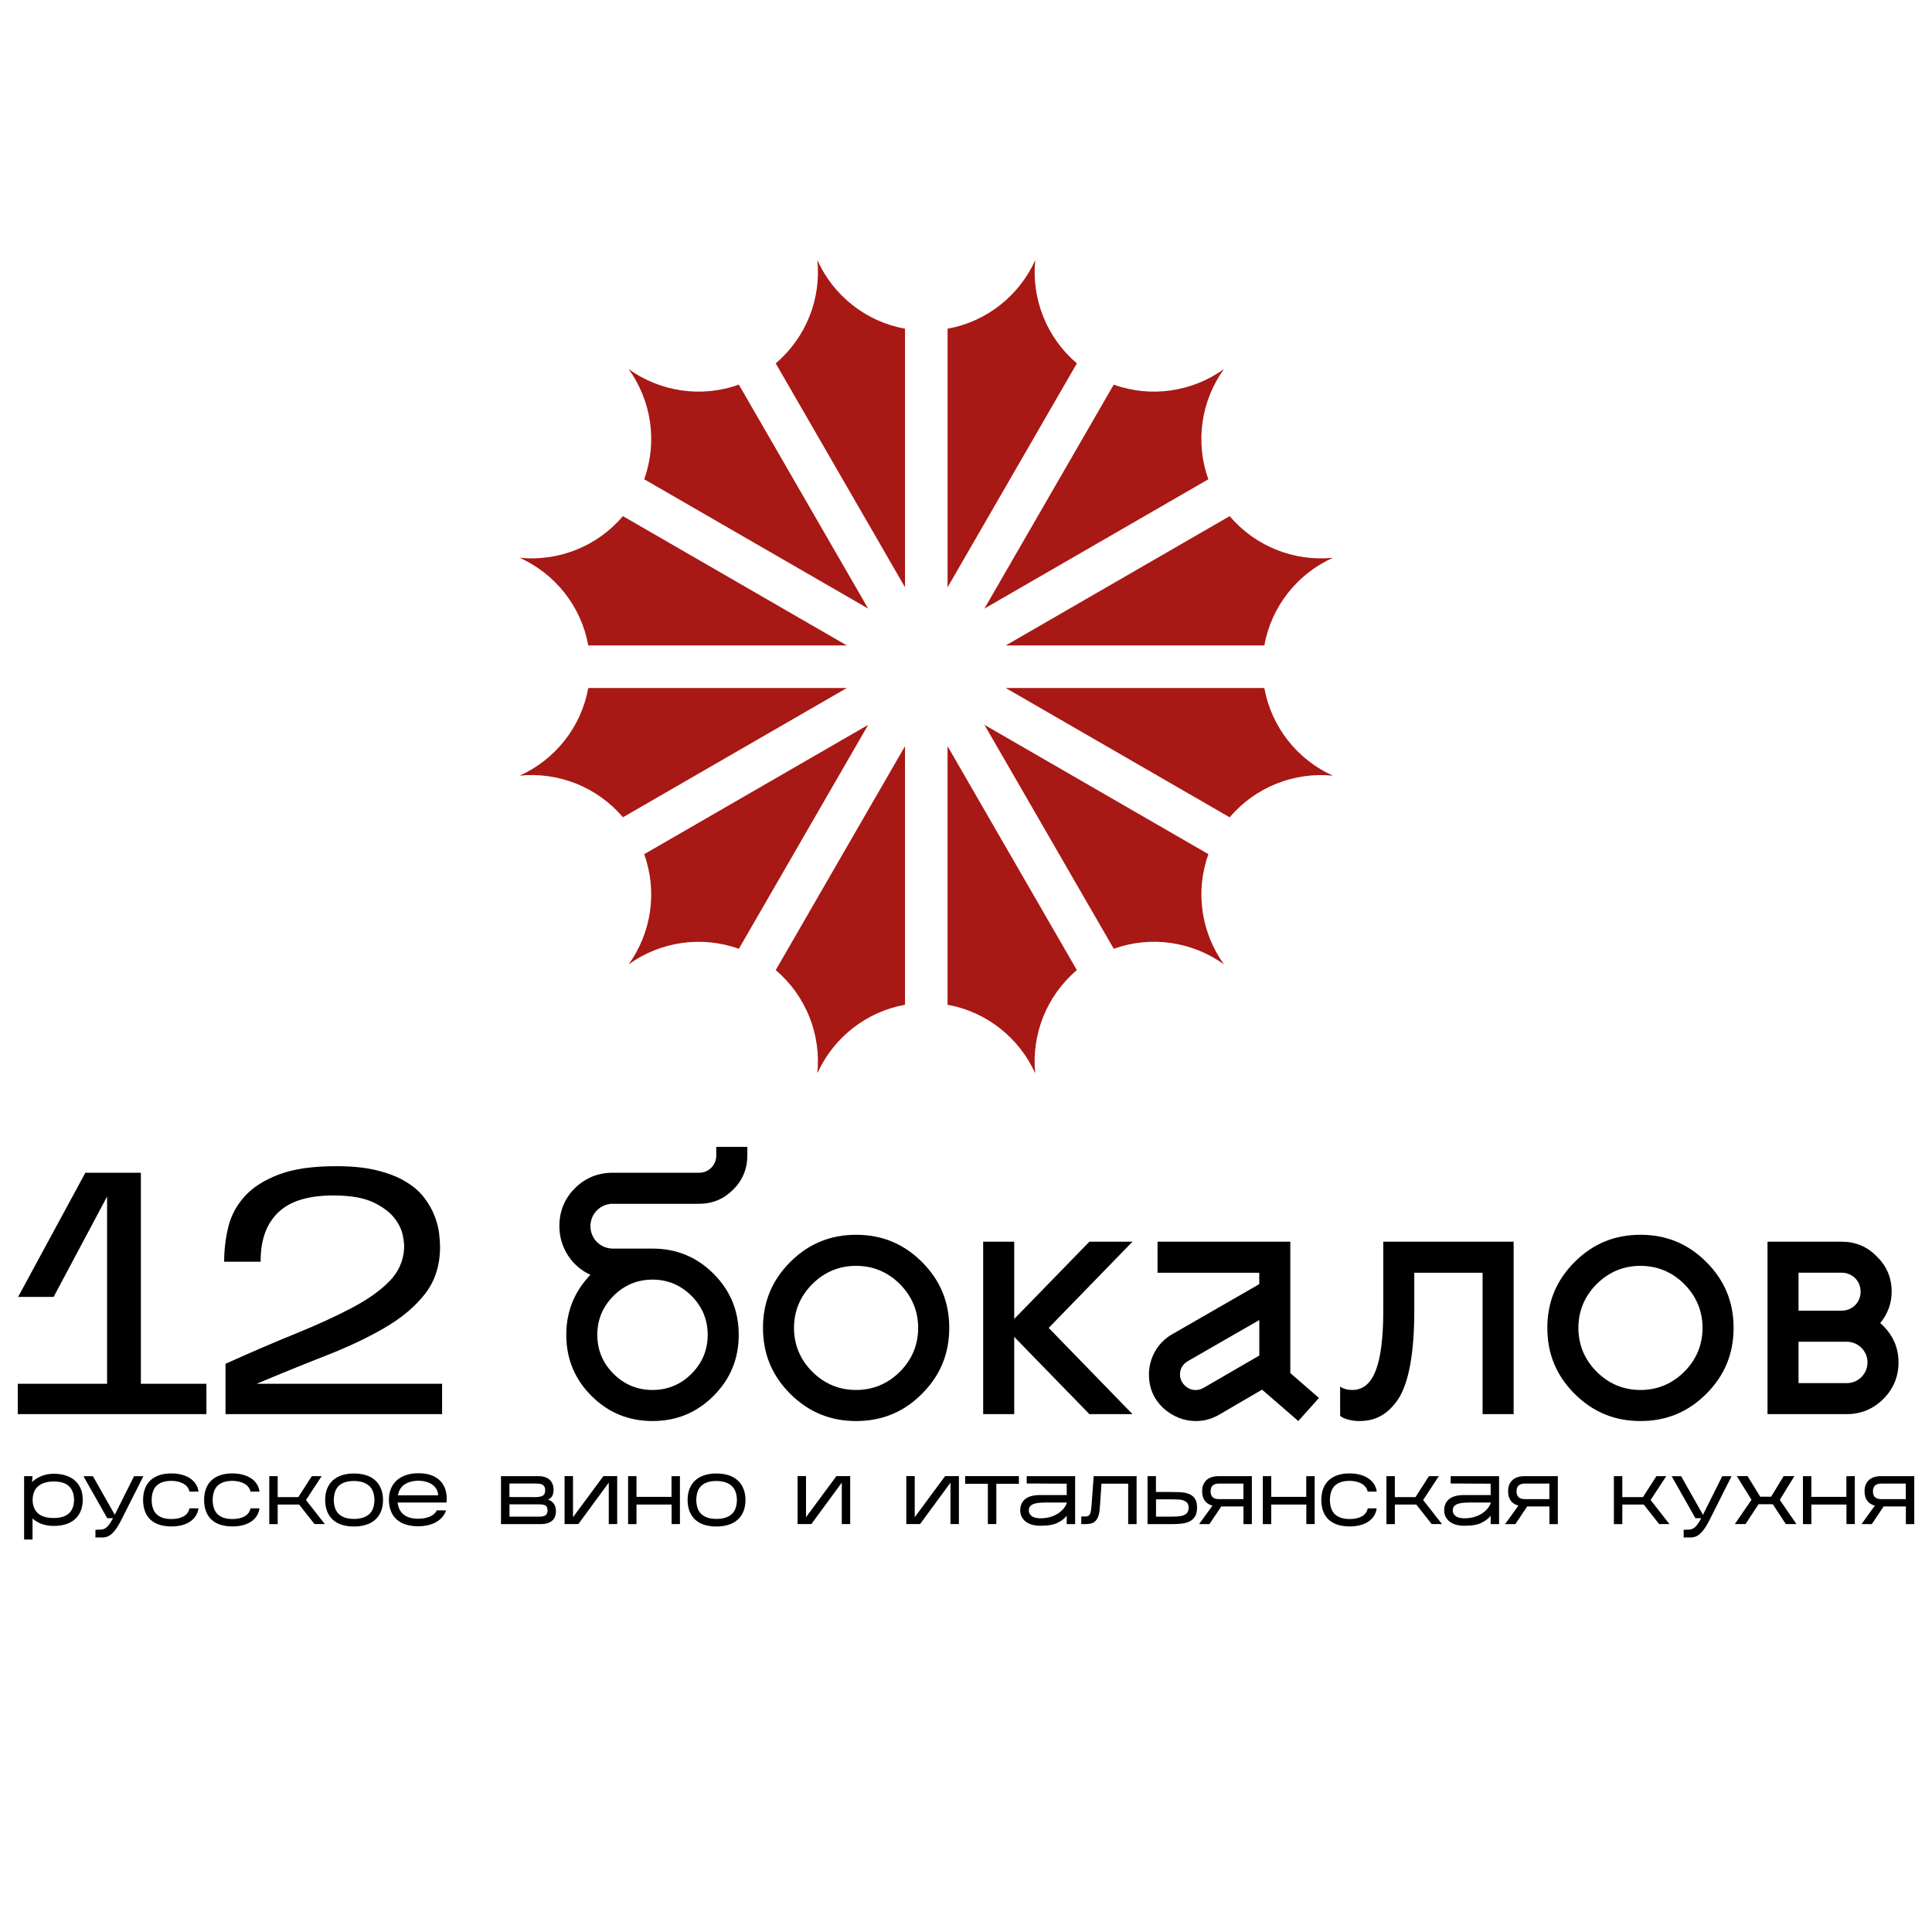
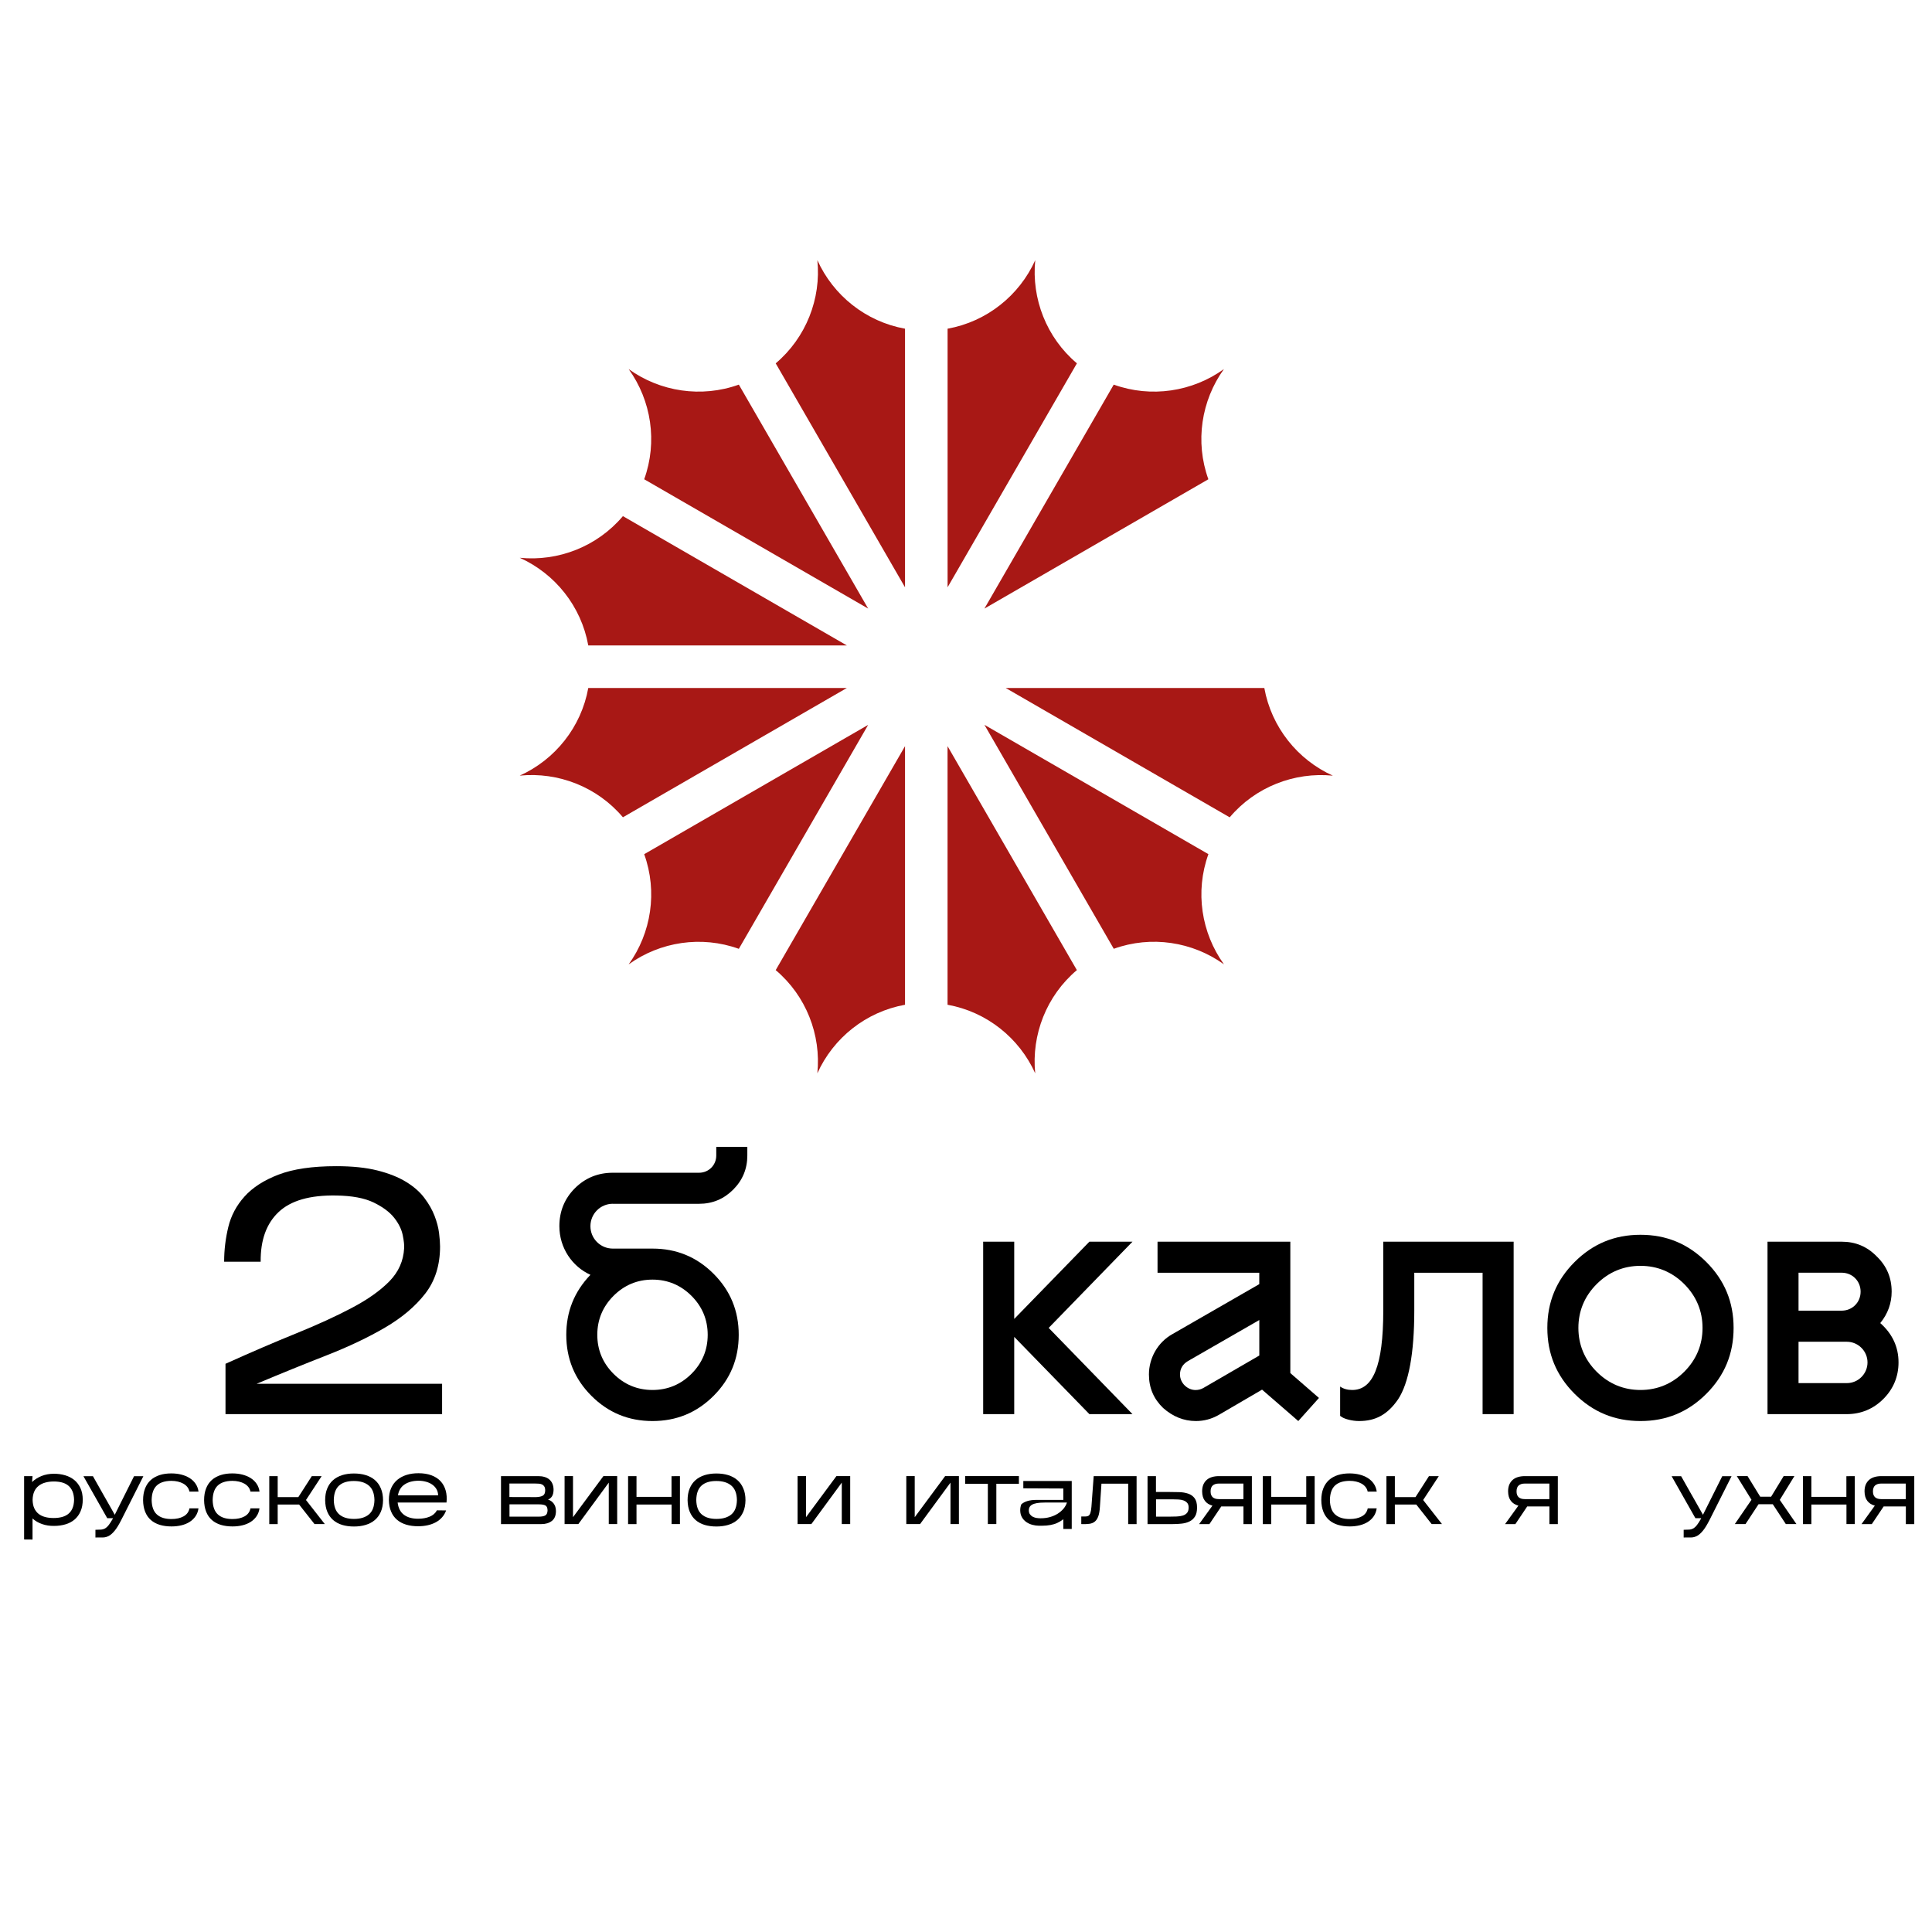
<svg xmlns="http://www.w3.org/2000/svg" id="Слой_1" x="0px" y="0px" viewBox="0 0 512 512" style="enable-background:new 0 0 512 512;" xml:space="preserve">
  <style type="text/css"> .st0{fill:#A81815;} </style>
  <g>
    <g>
      <g>
-         <path d="M54.7,366.72v8.04H4.71v-8.04h23.67v-49.63l-14.17,26.6H4.8l17.82-32.9h14.71v55.93H54.7z" />
        <path d="M117.16,366.72v8.04h-57.4v-13.34c6.76-3.05,12.99-5.73,18.69-8.04c5.7-2.32,10.65-4.58,14.85-6.81 c4.2-2.22,7.51-4.57,9.92-7.04c2.41-2.47,3.7-5.38,3.88-8.73c0.06-0.79-0.06-1.95-0.37-3.47c-0.31-1.52-1.05-3.05-2.24-4.57 c-1.19-1.52-3-2.88-5.44-4.07c-2.44-1.19-5.76-1.81-9.96-1.87c-6.95-0.12-12.03,1.34-15.26,4.39c-3.23,3.05-4.81,7.43-4.75,13.16 H59.4c0-3.11,0.37-6.17,1.1-9.19c0.73-3.02,2.16-5.71,4.3-8.09c2.13-2.38,5.13-4.31,9-5.8c3.87-1.49,8.97-2.24,15.31-2.24 c4.26,0,7.91,0.38,10.92,1.14c3.02,0.76,5.54,1.77,7.59,3.02c2.04,1.25,3.66,2.67,4.84,4.25c1.19,1.58,2.09,3.17,2.7,4.75 c0.61,1.58,1.01,3.09,1.19,4.52c0.18,1.43,0.27,2.64,0.27,3.61c0,4.94-1.31,9.09-3.93,12.48c-2.62,3.38-6.17,6.38-10.65,9 c-4.48,2.62-9.64,5.07-15.49,7.36s-12.03,4.8-18.55,7.54H117.16z" />
        <path d="M162.41,319.01c-3.29,0-5.94,2.65-5.94,5.94c0,3.29,2.65,5.94,5.94,5.94h10.51c6.31,0,11.7,2.19,16.18,6.67 c4.48,4.48,6.67,9.87,6.67,16.18s-2.19,11.7-6.67,16.18c-4.48,4.48-9.87,6.67-16.18,6.67s-11.7-2.19-16.18-6.67 c-4.48-4.48-6.67-9.87-6.67-16.18c0-6.12,2.1-11.42,6.4-15.9c-4.84-2.19-8.23-7.13-8.23-12.89c0-3.93,1.37-7.31,4.11-10.05 s6.12-4.11,10.05-4.11h22.85c2.56,0,4.57-2.01,4.57-4.57v-2.29h8.23v2.29c0,3.56-1.28,6.58-3.75,9.05 c-2.47,2.47-5.48,3.75-9.05,3.75H162.41z M158.29,353.74c0,4.02,1.46,7.5,4.3,10.33c2.83,2.83,6.31,4.29,10.33,4.29 c4.02,0,7.5-1.46,10.33-4.29c2.83-2.83,4.3-6.31,4.3-10.33c0-4.02-1.46-7.49-4.3-10.33c-2.83-2.83-6.31-4.3-10.33-4.3 c-4.02,0-7.49,1.46-10.33,4.3C159.75,346.25,158.29,349.72,158.29,353.74z" />
-         <path d="M202.2,351.91c0-6.86,2.38-12.61,7.22-17.46c4.84-4.84,10.6-7.22,17.46-7.22s12.61,2.38,17.46,7.22 c4.84,4.84,7.22,10.6,7.22,17.46c0,6.85-2.38,12.61-7.22,17.46s-10.6,7.22-17.46,7.22s-12.61-2.38-17.46-7.22 S202.2,358.77,202.2,351.91z M210.42,351.91c0,4.48,1.65,8.41,4.84,11.61c3.2,3.2,7.13,4.84,11.61,4.84s8.41-1.64,11.61-4.84 c3.2-3.2,4.84-7.13,4.84-11.61c0-4.48-1.65-8.41-4.84-11.61c-3.2-3.2-7.13-4.84-11.61-4.84s-8.41,1.64-11.61,4.84 C212.07,343.5,210.42,347.43,210.42,351.91z" />
        <path d="M300.12,329.06l-22.21,22.85l22.21,22.85H288.7l-19.92-20.47v20.47h-8.23v-45.7h8.23v20.47l19.92-20.47H300.12z" />
        <path d="M349.54,370.47l-5.48,6.12l-9.6-8.32l-11.43,6.67c-1.92,1.1-3.93,1.65-6.12,1.65c-3.2,0-6.12-1.19-8.68-3.47 c-2.47-2.38-3.75-5.3-3.75-8.87c0-4.3,2.29-8.5,6.21-10.69l23.03-13.25v-3.02h-26.96v-8.23h35.19v34.82L349.54,370.47z M318.92,367.82l14.81-8.59v-9.41l-18.92,10.88c-1.37,0.82-2.1,2.01-2.1,3.56c0,2.29,2.01,4.11,4.11,4.11 C317.64,368.37,318.28,368.18,318.92,367.82z" />
        <path d="M355.7,375.59l-0.55-0.37v-7.77c0.91,0.64,2.01,0.91,3.2,0.91c5.48,0,8.23-6.31,8.23-21.02v-18.28h34.55v45.7h-8.23 v-37.47h-18.1v10.05c0,11.24-1.46,19.19-4.29,23.49c-2.83,4.11-6.03,5.76-10.33,5.76C358.26,376.59,356.43,376.04,355.7,375.59z" />
        <path d="M410.06,351.91c0-6.86,2.38-12.61,7.22-17.46c4.84-4.84,10.6-7.22,17.46-7.22c6.86,0,12.61,2.38,17.46,7.22 c4.84,4.84,7.22,10.6,7.22,17.46c0,6.85-2.38,12.61-7.22,17.46c-4.84,4.84-10.6,7.22-17.46,7.22c-6.85,0-12.61-2.38-17.46-7.22 C412.44,364.53,410.06,358.77,410.06,351.91z M418.29,351.91c0,4.48,1.65,8.41,4.84,11.61c3.2,3.2,7.13,4.84,11.61,4.84 s8.41-1.64,11.61-4.84c3.2-3.2,4.84-7.13,4.84-11.61c0-4.48-1.65-8.41-4.84-11.61c-3.2-3.2-7.13-4.84-11.61-4.84 s-8.41,1.64-11.61,4.84C419.93,343.5,418.29,347.43,418.29,351.91z" />
        <path d="M468.41,374.76v-45.7h19.65c3.66,0,6.76,1.28,9.32,3.93c2.65,2.56,3.93,5.67,3.93,9.32c0,3.02-1,5.85-3.02,8.32 c3.2,2.83,4.84,6.31,4.84,10.42c0,3.75-1.37,7.04-4.02,9.69s-5.94,4.02-9.69,4.02H468.41z M476.63,347.34h11.42 c2.83,0,5.03-2.19,5.03-5.03c0-2.83-2.19-5.03-5.03-5.03h-11.42V347.34z M476.63,355.57v10.97h12.8c3.02,0,5.48-2.47,5.48-5.48 s-2.47-5.48-5.48-5.48H476.63z" />
      </g>
    </g>
    <g>
      <path class="st0" d="M155.9,171.05h68.53l-59.35-34.27c-6.81,8.06-17.13,12.06-27.34,11.04 C147.09,152.03,154.03,160.66,155.9,171.05z" />
      <path class="st0" d="M205.57,96.29l34.27,59.35V87.11c-10.39-1.87-19.01-8.81-23.23-18.16C217.64,79.15,213.63,89.47,205.57,96.29 z" />
      <path class="st0" d="M170.72,127.01l59.35,34.27l-34.27-59.35c-9.93,3.57-20.87,1.88-29.2-4.12 C172.6,106.14,174.3,117.08,170.72,127.01z" />
      <path class="st0" d="M251.12,155.64l34.27-59.35c-8.06-6.81-12.06-17.13-11.04-27.34c-4.22,9.36-12.84,16.29-23.23,18.16V155.64z" />
-       <path class="st0" d="M325.88,136.78l-59.35,34.27h68.53c1.87-10.39,8.81-19.01,18.16-23.23 C343.01,148.84,332.69,144.84,325.88,136.78z" />
      <path class="st0" d="M295.15,101.93l-34.27,59.35l59.35-34.27c-3.58-9.93-1.88-20.87,4.12-29.2 C316.02,103.81,305.08,105.5,295.15,101.93z" />
      <path class="st0" d="M195.8,251.45l34.27-59.35l-59.35,34.27c3.58,9.93,1.88,20.87-4.12,29.2 C174.93,249.57,185.87,247.87,195.8,251.45z" />
      <path class="st0" d="M335.06,182.33h-68.53l59.35,34.27c6.81-8.06,17.13-12.06,27.34-11.04 C343.87,201.34,336.93,192.71,335.06,182.33z" />
      <path class="st0" d="M320.24,226.36l-59.35-34.27l34.27,59.35c9.93-3.58,20.87-1.88,29.2,4.12 C318.36,247.23,316.66,236.29,320.24,226.36z" />
      <path class="st0" d="M165.08,216.59l59.35-34.27H155.9c-1.87,10.39-8.81,19.01-18.17,23.23 C147.94,204.53,158.27,208.53,165.08,216.59z" />
      <path class="st0" d="M285.38,257.09l-34.27-59.35v68.53c10.39,1.87,19.01,8.81,23.23,18.17 C273.32,274.22,277.32,263.9,285.38,257.09z" />
      <path class="st0" d="M239.84,197.74l-34.27,59.35c8.06,6.81,12.06,17.13,11.04,27.34c4.22-9.35,12.84-16.29,23.23-18.16V197.74z" />
    </g>
    <g>
      <path d="M14.35,404.38c-1.14,0.02-2.19-0.14-3.18-0.48s-1.83-0.83-2.55-1.49V408l-2.23-0.02v-16.79h2.23l-0.12,1.56 c0.72-0.69,1.57-1.22,2.55-1.61c0.98-0.38,2.06-0.58,3.23-0.58c1.09,0,2.09,0.14,3.02,0.42c0.93,0.28,1.73,0.7,2.41,1.26 s1.21,1.27,1.61,2.12c0.39,0.86,0.6,1.87,0.61,3.03c0,1.2-0.19,2.24-0.58,3.12c-0.38,0.88-0.91,1.61-1.58,2.18s-1.47,1-2.4,1.27 C16.44,404.24,15.44,404.38,14.35,404.38z M8.64,397.47c0.02,0.88,0.16,1.62,0.44,2.23c0.28,0.61,0.66,1.1,1.15,1.49 s1.07,0.66,1.75,0.84c0.68,0.18,1.43,0.26,2.24,0.26c0.8,0,1.53-0.09,2.19-0.26c0.66-0.18,1.23-0.46,1.7-0.84 c0.47-0.38,0.84-0.88,1.1-1.49c0.26-0.61,0.4-1.35,0.42-2.23c-0.02-0.88-0.16-1.63-0.42-2.24c-0.26-0.62-0.63-1.12-1.09-1.51 s-1.02-0.67-1.68-0.85c-0.66-0.18-1.38-0.26-2.18-0.26c-0.81,0-1.56,0.09-2.24,0.28c-0.68,0.18-1.27,0.47-1.77,0.86 c-0.5,0.39-0.9,0.9-1.17,1.51C8.81,395.87,8.66,396.61,8.64,397.47z" />
      <path d="M32.13,402.84c-0.64,1.25-1.22,2.19-1.75,2.83c-0.53,0.64-1.04,1.09-1.53,1.36c-0.5,0.26-1.01,0.4-1.54,0.41 c-0.53,0.01-1.13,0.01-1.8,0.01h-0.22v-2.04c0.59,0,1.09-0.02,1.49-0.05c0.4-0.03,0.76-0.14,1.07-0.31 c0.31-0.18,0.62-0.46,0.92-0.84c0.3-0.38,0.66-0.93,1.06-1.63l0.12-0.24h-1.53l-6.31-11.13h2.52c0.99,1.76,1.9,3.36,2.71,4.8 c0.35,0.61,0.7,1.21,1.03,1.81c0.34,0.6,0.65,1.15,0.94,1.66c0.29,0.5,0.53,0.93,0.72,1.27s0.32,0.57,0.38,0.68l5.11-10.22h2.47 L32.13,402.84z" />
      <path d="M52.6,399.72c-0.11,0.8-0.37,1.5-0.78,2.1s-0.93,1.1-1.56,1.5c-0.63,0.4-1.35,0.7-2.17,0.9c-0.82,0.2-1.69,0.3-2.64,0.3 c-1.15,0-2.19-0.14-3.11-0.42c-0.92-0.28-1.71-0.71-2.36-1.28c-0.66-0.58-1.16-1.3-1.51-2.18c-0.35-0.88-0.54-1.91-0.55-3.09 c0-1.18,0.18-2.22,0.53-3.11c0.35-0.89,0.85-1.62,1.5-2.21c0.65-0.58,1.44-1.02,2.36-1.32s1.96-0.44,3.09-0.44 c0.94,0,1.83,0.1,2.65,0.31c0.82,0.21,1.55,0.51,2.19,0.91c0.64,0.4,1.17,0.9,1.58,1.5c0.42,0.6,0.68,1.3,0.79,2.1h-2.4 c-0.1-0.46-0.28-0.87-0.56-1.22c-0.28-0.35-0.63-0.65-1.06-0.89c-0.42-0.24-0.91-0.42-1.46-0.55c-0.55-0.13-1.14-0.19-1.76-0.19 c-1.69,0.02-2.97,0.43-3.84,1.25c-0.86,0.82-1.31,2.09-1.34,3.84c0.03,1.73,0.49,3,1.38,3.81c0.89,0.82,2.18,1.22,3.87,1.22 c1.26,0,2.33-0.23,3.19-0.7s1.39-1.18,1.58-2.13H52.6z" />
      <path d="M68.77,399.72c-0.11,0.8-0.37,1.5-0.78,2.1s-0.93,1.1-1.56,1.5c-0.63,0.4-1.35,0.7-2.17,0.9c-0.82,0.2-1.69,0.3-2.64,0.3 c-1.15,0-2.19-0.14-3.11-0.42c-0.92-0.28-1.71-0.71-2.36-1.28c-0.66-0.58-1.16-1.3-1.51-2.18c-0.35-0.88-0.54-1.91-0.55-3.09 c0-1.18,0.18-2.22,0.53-3.11c0.35-0.89,0.85-1.62,1.5-2.21c0.65-0.58,1.44-1.02,2.36-1.32s1.96-0.44,3.09-0.44 c0.94,0,1.83,0.1,2.65,0.31c0.82,0.21,1.55,0.51,2.19,0.91c0.64,0.4,1.17,0.9,1.58,1.5c0.42,0.6,0.68,1.3,0.79,2.1h-2.4 c-0.1-0.46-0.28-0.87-0.56-1.22c-0.28-0.35-0.63-0.65-1.06-0.89c-0.42-0.24-0.91-0.42-1.46-0.55c-0.55-0.13-1.14-0.19-1.76-0.19 c-1.69,0.02-2.97,0.43-3.84,1.25c-0.86,0.82-1.31,2.09-1.34,3.84c0.03,1.73,0.49,3,1.38,3.81c0.89,0.82,2.18,1.22,3.87,1.22 c1.26,0,2.33-0.23,3.19-0.7s1.39-1.18,1.58-2.13H68.77z" />
      <path d="M73.59,398.72v5.18h-2.23v-12.71h2.23v5.56h5.47l3.57-5.56h2.61l-4.15,6.33l4.99,6.38h-2.73l-4.08-5.18H73.59z" />
      <path d="M101.51,397.59c-0.02,1.17-0.21,2.19-0.59,3.06c-0.38,0.87-0.9,1.59-1.58,2.17c-0.68,0.58-1.49,1.01-2.42,1.29 c-0.94,0.29-1.97,0.43-3.11,0.43c-1.15,0-2.19-0.14-3.12-0.42c-0.93-0.28-1.72-0.71-2.39-1.28c-0.66-0.58-1.18-1.3-1.55-2.18 c-0.37-0.88-0.56-1.91-0.58-3.09c0-1.18,0.18-2.22,0.55-3.11c0.37-0.89,0.88-1.62,1.55-2.21c0.66-0.58,1.46-1.02,2.4-1.32 c0.94-0.29,1.97-0.44,3.11-0.44c1.15,0,2.2,0.14,3.14,0.43s1.75,0.72,2.43,1.31c0.68,0.58,1.21,1.32,1.58,2.22 C101.32,395.34,101.51,396.39,101.51,397.59z M88.46,397.52c0.03,1.73,0.51,2.99,1.43,3.8s2.23,1.21,3.92,1.21 c1.69,0,3.01-0.4,3.96-1.2c0.94-0.8,1.43-2.07,1.46-3.81c-0.03-1.74-0.53-3.02-1.49-3.83c-0.96-0.81-2.29-1.21-3.98-1.21 c-1.69,0-2.99,0.4-3.9,1.21C88.96,394.5,88.49,395.77,88.46,397.52z" />
      <path d="M118.22,400.28c-0.24,0.69-0.59,1.29-1.06,1.82s-1.02,0.97-1.67,1.32s-1.37,0.62-2.17,0.79c-0.8,0.18-1.64,0.26-2.52,0.26 c-1.15,0-2.2-0.14-3.14-0.42c-0.94-0.28-1.75-0.71-2.43-1.28c-0.68-0.58-1.21-1.3-1.58-2.18c-0.38-0.88-0.57-1.91-0.59-3.09 c0-1.18,0.2-2.22,0.59-3.11c0.39-0.89,0.94-1.62,1.63-2.21c0.7-0.58,1.52-1.02,2.48-1.32c0.96-0.3,2.01-0.44,3.14-0.44 c1.31,0,2.46,0.18,3.44,0.55c0.98,0.37,1.79,0.89,2.42,1.57c0.63,0.68,1.08,1.5,1.35,2.46c0.27,0.96,0.34,2.02,0.22,3.19h-12.95 c0.18,1.46,0.73,2.53,1.67,3.24c0.94,0.7,2.19,1.05,3.75,1.05c1.15,0,2.17-0.18,3.05-0.54c0.88-0.36,1.53-0.92,1.94-1.69 L118.22,400.28z M110.95,392.41c-1.47,0-2.7,0.32-3.68,0.95s-1.59,1.6-1.81,2.91h10.65c-0.02-0.61-0.16-1.15-0.44-1.63 c-0.28-0.48-0.65-0.88-1.12-1.21c-0.46-0.33-1.01-0.58-1.63-0.75S111.64,392.41,110.95,392.41z" />
      <path d="M147.33,400.42c0,1.2-0.36,2.08-1.08,2.64c-0.72,0.56-1.64,0.84-2.76,0.84h-10.72v-12.71h9.9c0.59,0,1.14,0.07,1.63,0.22 c0.5,0.14,0.92,0.36,1.27,0.66s0.63,0.67,0.83,1.14c0.2,0.46,0.3,1.01,0.3,1.63c-0.02,0.72-0.15,1.28-0.4,1.68s-0.6,0.7-1.07,0.89 c0.61,0.18,1.1,0.52,1.49,1.03S147.32,399.6,147.33,400.42z M135.01,396.73l7.07,0.02c0.72-0.02,1.3-0.14,1.73-0.36 c0.43-0.22,0.66-0.69,0.67-1.39c0-0.45-0.07-0.79-0.22-1.04s-0.34-0.43-0.58-0.55s-0.52-0.19-0.85-0.22 c-0.33-0.02-0.68-0.04-1.04-0.04h-6.79V396.73z M135.01,401.93h7.75c0.82,0,1.41-0.11,1.77-0.34c0.37-0.22,0.56-0.67,0.58-1.34 c-0.02-0.66-0.2-1.08-0.56-1.28c-0.36-0.2-0.94-0.3-1.74-0.3h-7.79V401.93z" />
      <path d="M161.33,392.91l-8.06,10.98h-3.65v-12.71h2.23v10.89l8.06-10.89h3.65v12.71h-2.23V392.91z" />
      <path d="M168.68,398.72v5.18h-2.23v-12.71h2.23v5.49h9.28v-5.47l2.23-0.02v12.71h-2.21v-5.18H168.68z" />
      <path d="M197.56,397.59c-0.02,1.17-0.21,2.19-0.59,3.06c-0.38,0.87-0.9,1.59-1.58,2.17c-0.68,0.58-1.49,1.01-2.42,1.29 c-0.94,0.29-1.97,0.43-3.11,0.43c-1.15,0-2.19-0.14-3.12-0.42c-0.93-0.28-1.72-0.71-2.39-1.28c-0.66-0.58-1.18-1.3-1.55-2.18 c-0.37-0.88-0.56-1.91-0.58-3.09c0-1.18,0.18-2.22,0.55-3.11c0.37-0.89,0.88-1.62,1.55-2.21c0.66-0.58,1.46-1.02,2.4-1.32 c0.94-0.29,1.97-0.44,3.11-0.44c1.15,0,2.2,0.14,3.14,0.43s1.75,0.72,2.43,1.31c0.68,0.58,1.21,1.32,1.58,2.22 C197.38,395.34,197.56,396.39,197.56,397.59z M184.52,397.52c0.03,1.73,0.51,2.99,1.43,3.8s2.23,1.21,3.92,1.21 c1.69,0,3.01-0.4,3.96-1.2c0.94-0.8,1.43-2.07,1.46-3.81c-0.03-1.74-0.53-3.02-1.49-3.83c-0.96-0.81-2.29-1.21-3.98-1.21 c-1.69,0-2.99,0.4-3.9,1.21C185.02,394.5,184.55,395.77,184.52,397.52z" />
      <path d="M223.08,392.91l-8.06,10.98h-3.65v-12.71h2.23v10.89l8.06-10.89h3.65v12.71h-2.23V392.91z" />
      <path d="M251.89,392.91l-8.06,10.98h-3.65v-12.71h2.23v10.89l8.06-10.89h3.65v12.71h-2.23V392.91z" />
      <path d="M264.04,393.22v10.67h-2.25v-10.67h-6.02v-2.04h14.25v2.04H264.04z" />
-       <path d="M282.7,401.67c-0.61,0.78-1.44,1.42-2.51,1.92c-1.06,0.5-2.42,0.74-4.06,0.74h-0.82c-0.54,0-1.11-0.08-1.69-0.23 c-0.58-0.15-1.12-0.39-1.59-0.71c-0.48-0.32-0.88-0.74-1.19-1.27c-0.31-0.53-0.47-1.16-0.47-1.89c0-0.56,0.1-1.08,0.29-1.57 c0.19-0.49,0.49-0.92,0.9-1.28c0.41-0.37,0.94-0.66,1.59-0.86s1.44-0.31,2.35-0.31h7.19v-3.02l-10.6-0.05v-1.94h12.83v12.71h-2.23 V401.67z M272.65,400.23c0,0.45,0.1,0.81,0.31,1.09c0.21,0.28,0.47,0.5,0.79,0.66c0.32,0.16,0.66,0.26,1.03,0.31 c0.37,0.05,0.7,0.07,1.01,0.07c0.88,0,1.7-0.11,2.46-0.32c0.76-0.22,1.44-0.51,2.04-0.89c0.6-0.38,1.11-0.82,1.54-1.32 c0.42-0.5,0.73-1.05,0.92-1.64h-5.88c-0.83,0-1.52,0.05-2.06,0.14c-0.54,0.1-0.98,0.24-1.29,0.42c-0.32,0.18-0.54,0.4-0.67,0.65 C272.71,399.65,272.65,399.92,272.65,400.23z" />
+       <path d="M282.7,401.67c-0.61,0.78-1.44,1.42-2.51,1.92c-1.06,0.5-2.42,0.74-4.06,0.74h-0.82c-0.54,0-1.11-0.08-1.69-0.23 c-0.58-0.15-1.12-0.39-1.59-0.71c-0.48-0.32-0.88-0.74-1.19-1.27c-0.31-0.53-0.47-1.16-0.47-1.89c0-0.56,0.1-1.08,0.29-1.57 c0.41-0.37,0.94-0.66,1.59-0.86s1.44-0.31,2.35-0.31h7.19v-3.02l-10.6-0.05v-1.94h12.83v12.71h-2.23 V401.67z M272.65,400.23c0,0.45,0.1,0.81,0.31,1.09c0.21,0.28,0.47,0.5,0.79,0.66c0.32,0.16,0.66,0.26,1.03,0.31 c0.37,0.05,0.7,0.07,1.01,0.07c0.88,0,1.7-0.11,2.46-0.32c0.76-0.22,1.44-0.51,2.04-0.89c0.6-0.38,1.11-0.82,1.54-1.32 c0.42-0.5,0.73-1.05,0.92-1.64h-5.88c-0.83,0-1.52,0.05-2.06,0.14c-0.54,0.1-0.98,0.24-1.29,0.42c-0.32,0.18-0.54,0.4-0.67,0.65 C272.71,399.65,272.65,399.92,272.65,400.23z" />
      <path d="M291.49,399.29c-0.06,1.05-0.2,1.89-0.42,2.51c-0.22,0.62-0.52,1.09-0.91,1.42c-0.39,0.33-0.88,0.53-1.48,0.61 c-0.59,0.08-1.3,0.1-2.13,0.07v-2.01c0.45-0.02,0.83-0.02,1.14-0.01c0.31,0.01,0.57-0.06,0.78-0.19c0.21-0.14,0.37-0.38,0.49-0.73 c0.12-0.35,0.21-0.89,0.28-1.63l0.6-8.13h11.37v12.71h-2.23v-10.72h-7.08L291.49,399.29z" />
      <path d="M317.23,399.51c0,1.01-0.18,1.8-0.54,2.37c-0.36,0.58-0.84,1.01-1.44,1.31s-1.29,0.49-2.06,0.58s-1.57,0.13-2.39,0.13 h-6.69v-12.71h2.23v4.2h3.43c0.91,0,1.81,0.01,2.7,0.04c0.89,0.02,1.69,0.16,2.4,0.4c0.71,0.24,1.28,0.64,1.71,1.21 S317.23,398.42,317.23,399.51z M306.34,401.93h3.48c0.7,0,1.37-0.01,1.99-0.04c0.62-0.02,1.17-0.11,1.64-0.25 c0.47-0.14,0.85-0.38,1.13-0.71c0.28-0.33,0.42-0.8,0.42-1.43c0-0.53-0.13-0.94-0.38-1.22c-0.26-0.29-0.58-0.5-0.98-0.65 c-0.4-0.14-0.85-0.23-1.34-0.25c-0.5-0.02-0.98-0.04-1.46-0.04h-4.48V401.93z" />
      <path d="M323.65,399.22l-3.14,4.68h-2.73l3.53-4.89c-0.85-0.22-1.51-0.64-1.99-1.26s-0.73-1.46-0.74-2.53 c0-0.69,0.11-1.28,0.32-1.79c0.22-0.5,0.52-0.92,0.91-1.26s0.86-0.58,1.4-0.74c0.54-0.16,1.14-0.24,1.8-0.24h8.75v12.71h-2.23 v-4.68H323.65z M320.82,395.24c0,0.69,0.19,1.2,0.56,1.54c0.38,0.34,0.92,0.5,1.62,0.5h6.52v-4.12h-6.52 c-0.69,0-1.22,0.17-1.61,0.5C321.02,393.99,320.82,394.52,320.82,395.24z" />
      <path d="M336.89,398.72v5.18h-2.23v-12.71h2.23v5.49h9.28v-5.47l2.23-0.02v12.71h-2.21v-5.18H336.89z" />
      <path d="M364.84,399.72c-0.11,0.8-0.37,1.5-0.78,2.1c-0.41,0.6-0.93,1.1-1.56,1.5s-1.35,0.7-2.17,0.9c-0.82,0.2-1.7,0.3-2.64,0.3 c-1.15,0-2.19-0.14-3.11-0.42c-0.92-0.28-1.71-0.71-2.36-1.28c-0.66-0.58-1.16-1.3-1.51-2.18c-0.35-0.88-0.54-1.91-0.55-3.09 c0-1.18,0.18-2.22,0.53-3.11c0.35-0.89,0.85-1.62,1.5-2.21c0.65-0.58,1.43-1.02,2.36-1.32c0.93-0.3,1.96-0.44,3.09-0.44 c0.94,0,1.83,0.1,2.65,0.31c0.82,0.21,1.55,0.51,2.19,0.91s1.17,0.9,1.58,1.5c0.42,0.6,0.68,1.3,0.79,2.1h-2.4 c-0.1-0.46-0.28-0.87-0.56-1.22c-0.28-0.35-0.63-0.65-1.05-0.89c-0.42-0.24-0.91-0.42-1.46-0.55c-0.55-0.13-1.14-0.19-1.76-0.19 c-1.7,0.02-2.97,0.43-3.84,1.25s-1.31,2.09-1.34,3.84c0.03,1.73,0.49,3,1.38,3.81s2.18,1.22,3.87,1.22c1.26,0,2.33-0.23,3.19-0.7 c0.86-0.46,1.39-1.18,1.58-2.13H364.84z" />
      <path d="M369.65,398.72v5.18h-2.23v-12.71h2.23v5.56h5.47l3.57-5.56h2.61l-4.15,6.33l4.99,6.38h-2.73l-4.08-5.18H369.65z" />
-       <path d="M395.05,401.67c-0.61,0.78-1.44,1.42-2.51,1.92c-1.06,0.5-2.42,0.74-4.06,0.74h-0.82c-0.54,0-1.11-0.08-1.69-0.23 c-0.58-0.15-1.12-0.39-1.59-0.71c-0.48-0.32-0.88-0.74-1.19-1.27c-0.31-0.53-0.47-1.16-0.47-1.89c0-0.56,0.1-1.08,0.29-1.57 c0.19-0.49,0.49-0.92,0.9-1.28c0.41-0.37,0.94-0.66,1.59-0.86s1.44-0.31,2.35-0.31h7.19v-3.02l-10.6-0.05v-1.94h12.83v12.71h-2.23 V401.67z M385,400.23c0,0.45,0.1,0.81,0.31,1.09c0.21,0.28,0.47,0.5,0.79,0.66c0.32,0.16,0.66,0.26,1.03,0.31 c0.37,0.05,0.7,0.07,1.01,0.07c0.88,0,1.7-0.11,2.46-0.32c0.76-0.22,1.44-0.51,2.04-0.89c0.6-0.38,1.11-0.82,1.54-1.32 c0.42-0.5,0.73-1.05,0.92-1.64h-5.88c-0.83,0-1.52,0.05-2.06,0.14c-0.54,0.1-0.98,0.24-1.29,0.42c-0.32,0.18-0.54,0.4-0.67,0.65 C385.07,399.65,385,399.92,385,400.23z" />
      <path d="M404.73,399.22l-3.14,4.68h-2.73l3.53-4.89c-0.85-0.22-1.51-0.64-1.99-1.26s-0.73-1.46-0.74-2.53 c0-0.69,0.11-1.28,0.32-1.79c0.22-0.5,0.52-0.92,0.91-1.26s0.86-0.58,1.4-0.74c0.54-0.16,1.14-0.24,1.8-0.24h8.75v12.71h-2.23 v-4.68H404.73z M401.9,395.24c0,0.69,0.19,1.2,0.56,1.54c0.38,0.34,0.92,0.5,1.62,0.5h6.52v-4.12h-6.52 c-0.69,0-1.22,0.17-1.61,0.5C402.09,393.99,401.9,394.52,401.9,395.24z" />
-       <path d="M429.93,398.72v5.18h-2.23v-12.71h2.23v5.56h5.47l3.57-5.56h2.61l-4.15,6.33l4.99,6.38h-2.73l-4.08-5.18H429.93z" />
      <path d="M453.03,402.84c-0.64,1.25-1.22,2.19-1.75,2.83s-1.04,1.09-1.54,1.36c-0.5,0.26-1.01,0.4-1.53,0.41 c-0.53,0.01-1.13,0.01-1.8,0.01h-0.22v-2.04c0.59,0,1.09-0.02,1.49-0.05s0.76-0.14,1.07-0.31c0.31-0.18,0.62-0.46,0.92-0.84 s0.66-0.93,1.05-1.63l0.12-0.24h-1.54L443,391.21h2.52c0.99,1.76,1.89,3.36,2.71,4.8c0.35,0.61,0.7,1.21,1.03,1.81 c0.34,0.6,0.65,1.15,0.94,1.66s0.53,0.93,0.72,1.27c0.19,0.34,0.32,0.57,0.38,0.68l5.11-10.22h2.47L453.03,402.84z" />
      <path d="M466.03,398.64l-3.45,5.25h-2.83l4.41-6.43l-3.89-6.28h2.85l3.36,5.47h2.88l3.33-5.47h2.85l-3.88,6.31l4.41,6.4h-2.81 l-3.45-5.25H466.03z" />
      <path d="M480.03,398.72v5.18h-2.23v-12.71h2.23v5.49h9.28v-5.47l2.23-0.02v12.71h-2.21v-5.18H480.03z" />
      <path d="M499.19,399.22l-3.14,4.68h-2.73l3.53-4.89c-0.85-0.22-1.51-0.64-1.99-1.26s-0.73-1.46-0.74-2.53 c0-0.69,0.11-1.28,0.32-1.79c0.22-0.5,0.52-0.92,0.91-1.26s0.86-0.58,1.4-0.74c0.54-0.16,1.14-0.24,1.8-0.24h8.75v12.71h-2.23 v-4.68H499.19z M496.35,395.24c0,0.69,0.19,1.2,0.56,1.54c0.38,0.34,0.92,0.5,1.62,0.5h6.52v-4.12h-6.52 c-0.69,0-1.22,0.17-1.61,0.5C496.55,393.99,496.35,394.52,496.35,395.24z" />
    </g>
  </g>
</svg>